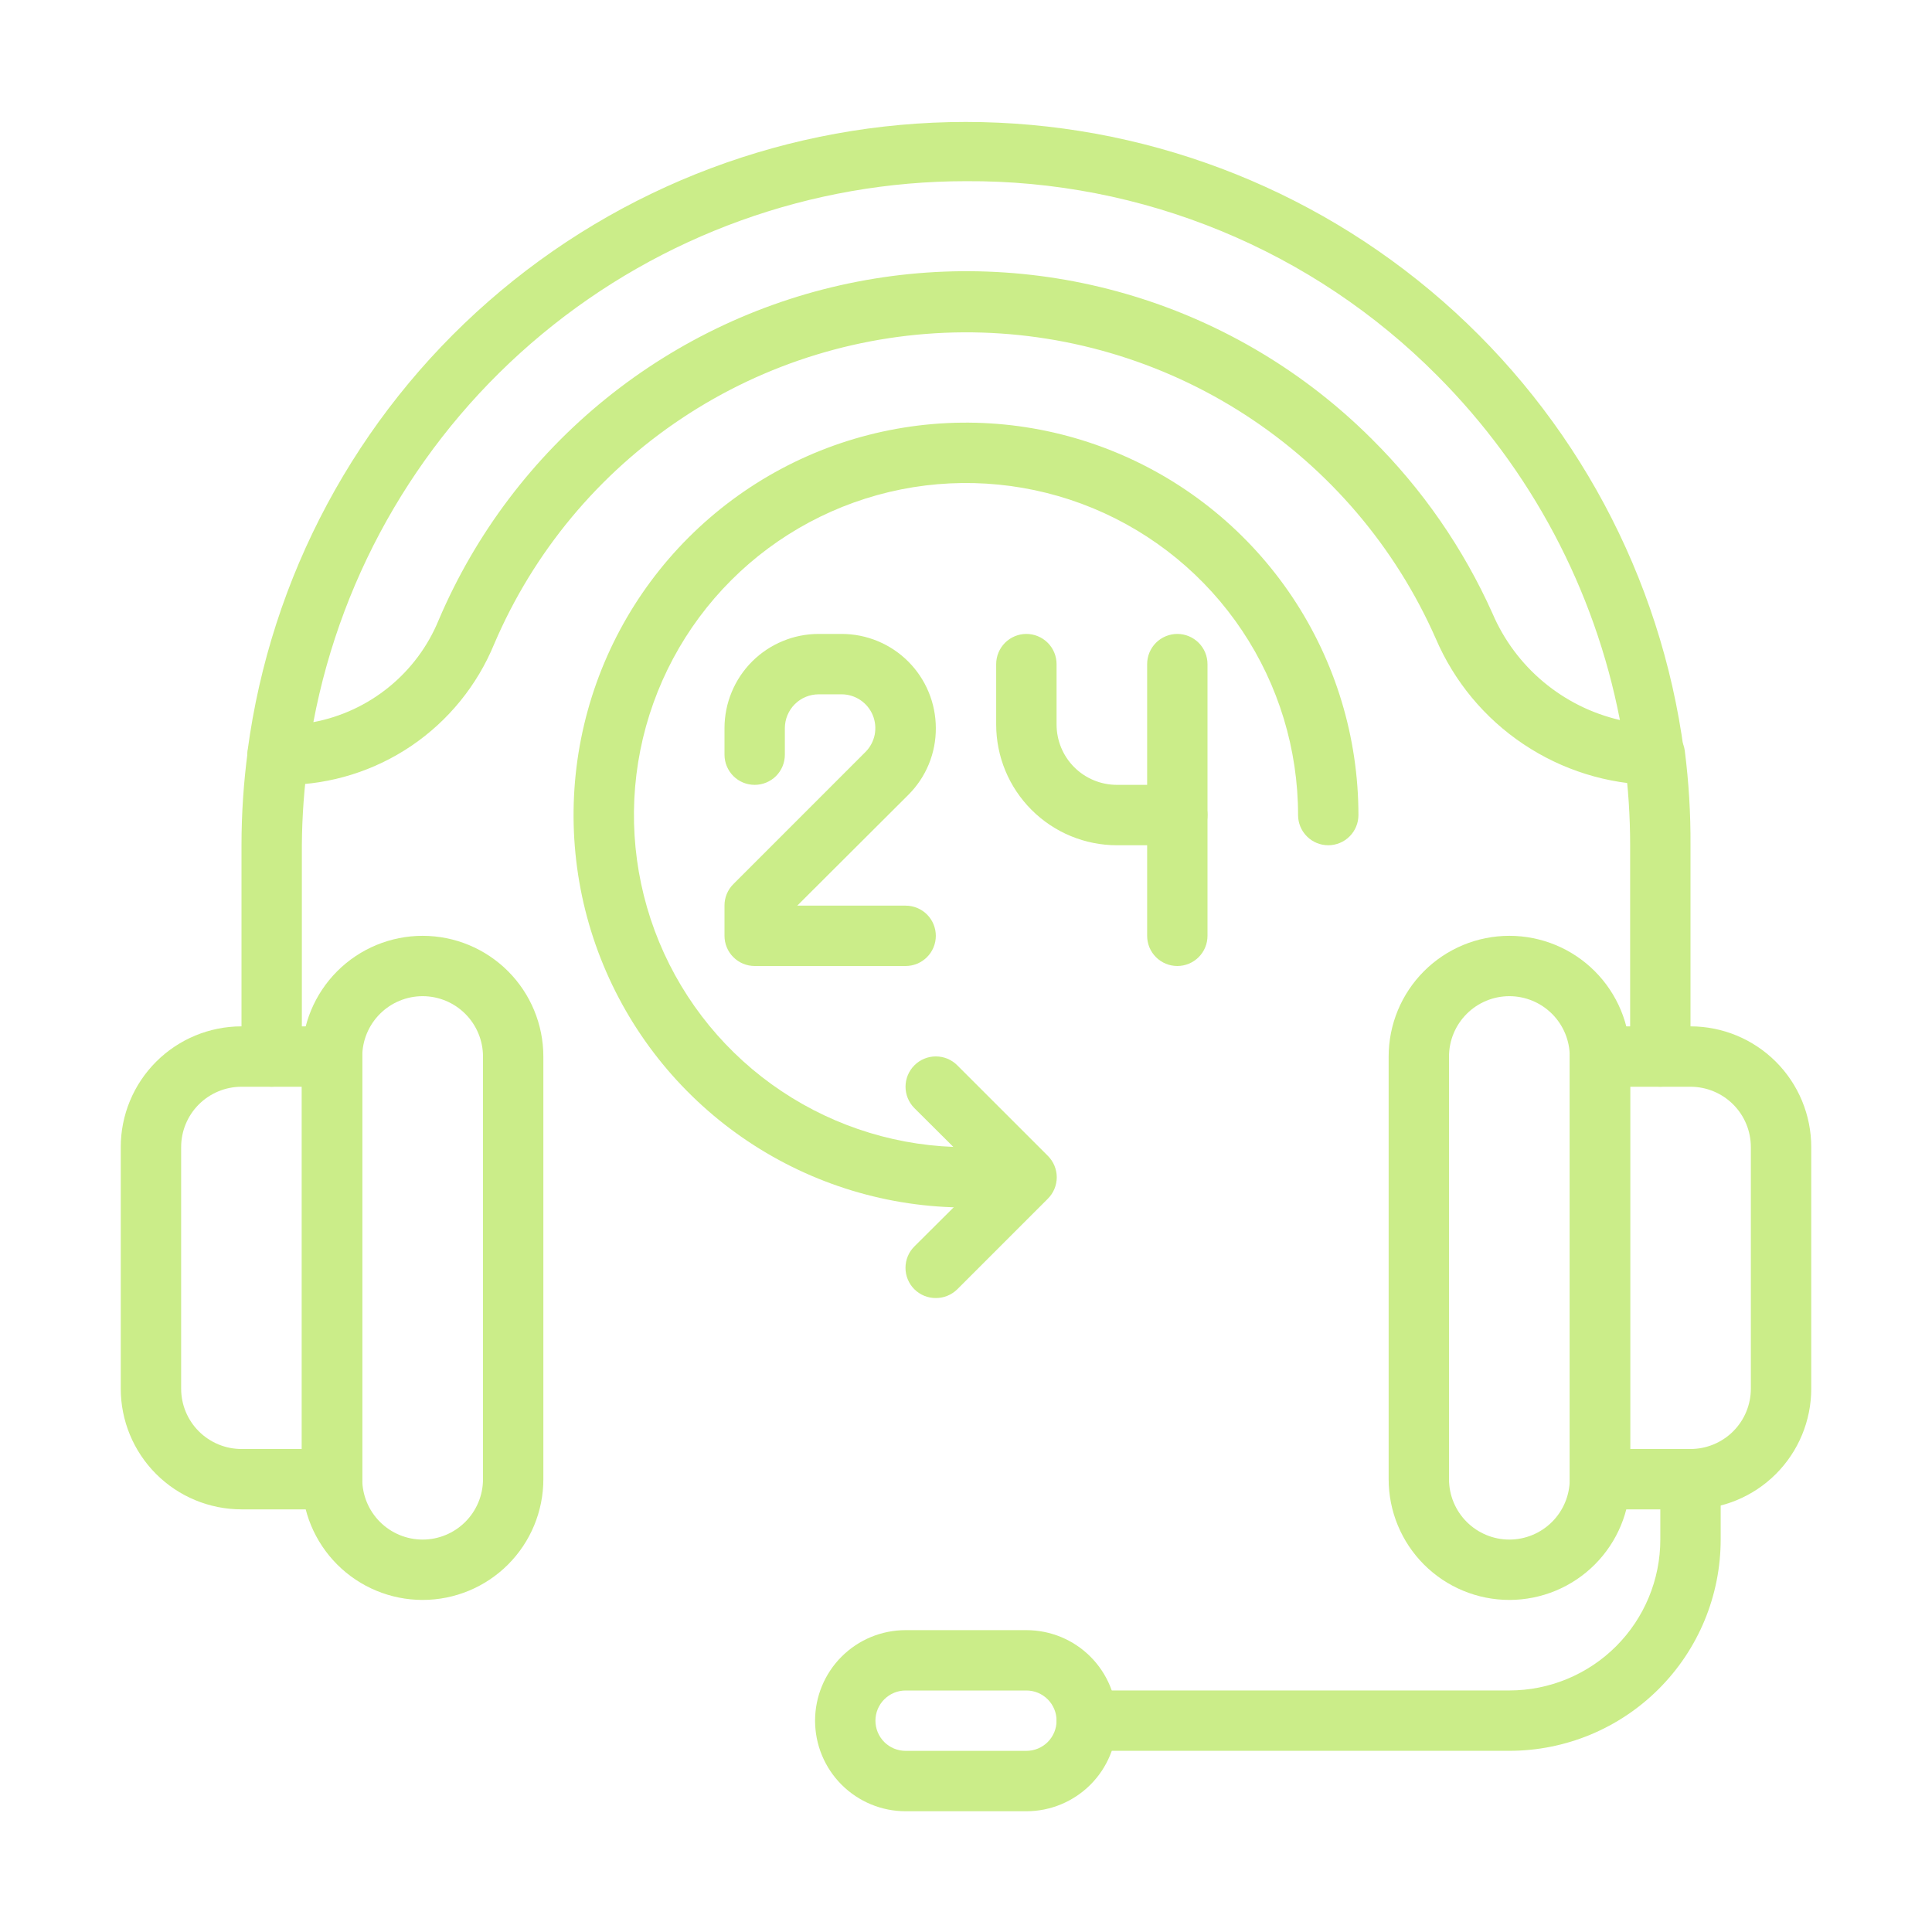
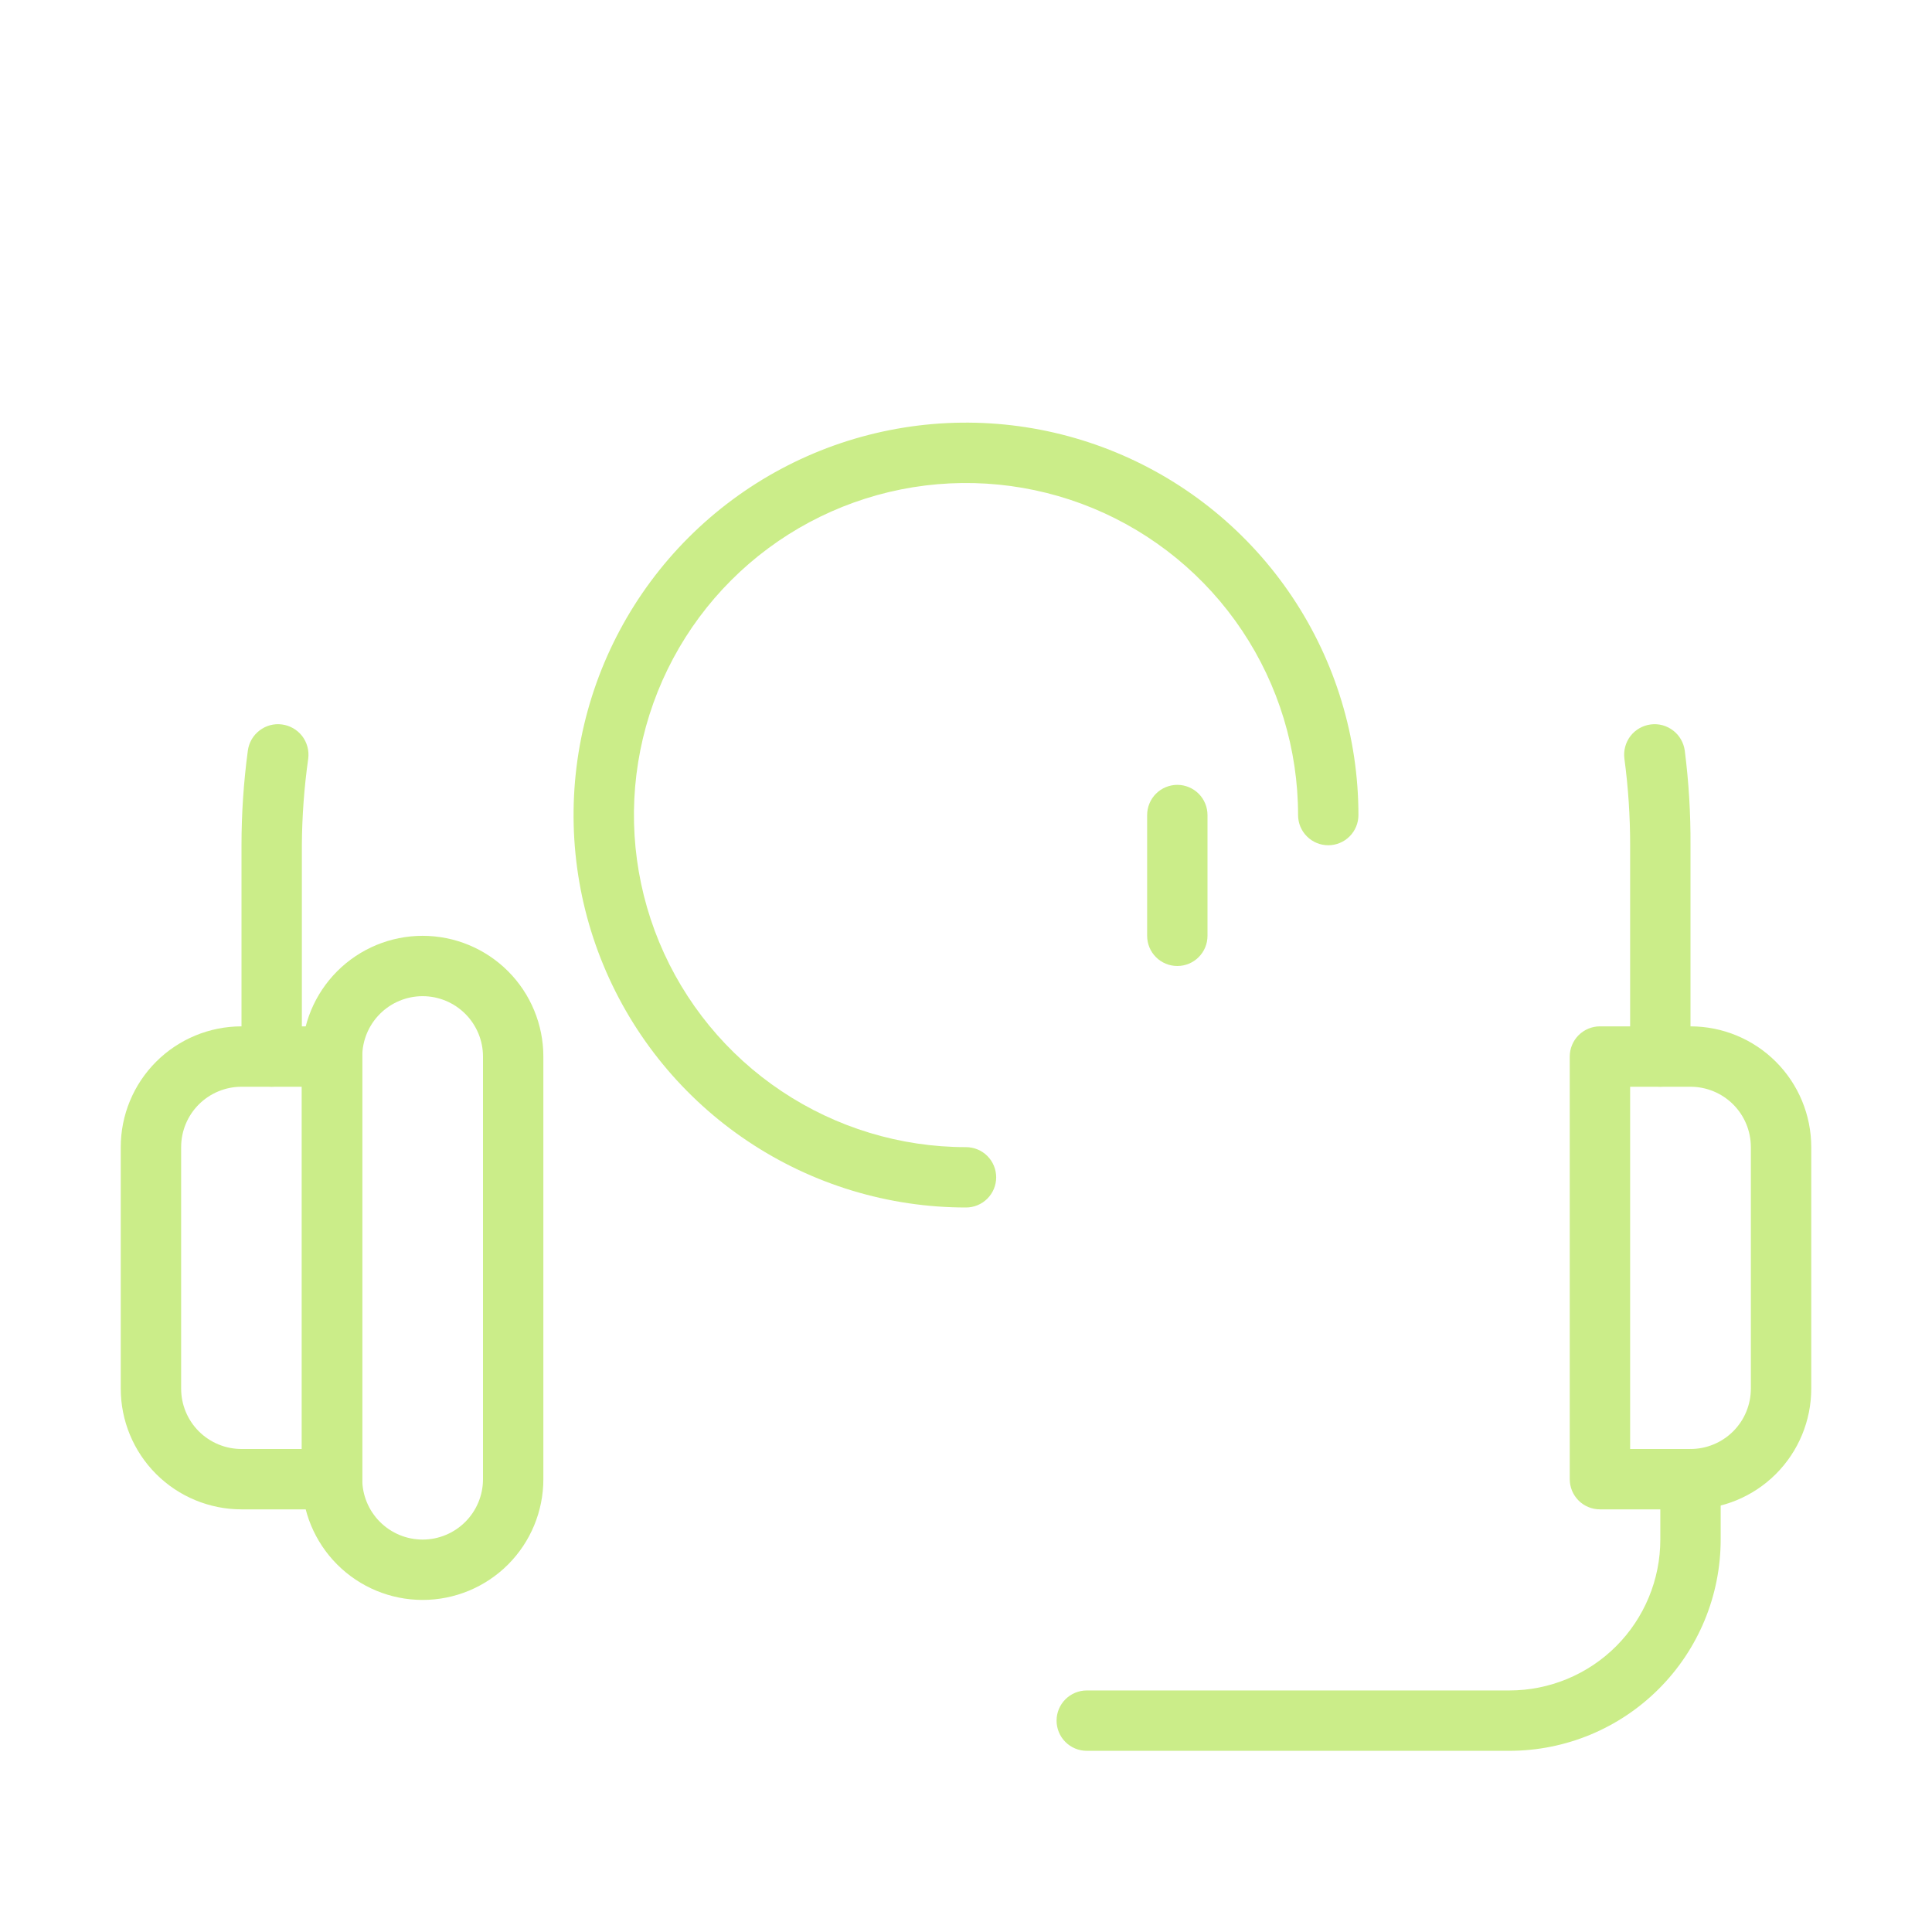
<svg xmlns="http://www.w3.org/2000/svg" width="50" height="50" viewBox="0 0 50 50" fill="none">
  <path d="M8.594 39.062H6.25C5.421 39.062 4.626 38.733 4.04 38.147C3.454 37.561 3.125 36.766 3.125 35.938V29.688C3.125 28.859 3.454 28.064 4.04 27.478C4.626 26.892 5.421 26.562 6.25 26.562H8.594C8.801 26.562 9 26.645 9.146 26.791C9.293 26.938 9.375 27.137 9.375 27.344V38.281C9.375 38.489 9.293 38.687 9.146 38.834C9 38.98 8.801 39.062 8.594 39.062ZM6.25 28.125C5.836 28.125 5.438 28.29 5.145 28.583C4.852 28.876 4.688 29.273 4.688 29.688V35.938C4.688 36.352 4.852 36.749 5.145 37.042C5.438 37.335 5.836 37.5 6.25 37.5H7.812V28.125H6.25Z" fill="#CBED89" />
  <path d="M10.938 41.406C10.109 41.406 9.314 41.077 8.728 40.491C8.142 39.905 7.812 39.11 7.812 38.281V27.344C7.812 26.515 8.142 25.72 8.728 25.134C9.314 24.548 10.109 24.219 10.938 24.219C11.766 24.219 12.561 24.548 13.147 25.134C13.733 25.72 14.062 26.515 14.062 27.344V38.281C14.062 39.11 13.733 39.905 13.147 40.491C12.561 41.077 11.766 41.406 10.938 41.406ZM10.938 25.781C10.523 25.781 10.126 25.946 9.833 26.239C9.54 26.532 9.375 26.929 9.375 27.344V38.281C9.375 38.696 9.54 39.093 9.833 39.386C10.126 39.679 10.523 39.844 10.938 39.844C11.352 39.844 11.749 39.679 12.042 39.386C12.335 39.093 12.5 38.696 12.5 38.281V27.344C12.5 26.929 12.335 26.532 12.042 26.239C11.749 25.946 11.352 25.781 10.938 25.781ZM43.75 39.062H41.406C41.199 39.062 41 38.98 40.854 38.834C40.707 38.687 40.625 38.489 40.625 38.281V27.344C40.625 27.137 40.707 26.938 40.854 26.791C41 26.645 41.199 26.562 41.406 26.562H43.75C44.579 26.562 45.374 26.892 45.96 27.478C46.546 28.064 46.875 28.859 46.875 29.688V35.938C46.875 36.766 46.546 37.561 45.96 38.147C45.374 38.733 44.579 39.062 43.75 39.062ZM42.188 37.5H43.75C44.164 37.5 44.562 37.335 44.855 37.042C45.148 36.749 45.312 36.352 45.312 35.938V29.688C45.312 29.273 45.148 28.876 44.855 28.583C44.562 28.29 44.164 28.125 43.75 28.125H42.188V37.5Z" fill="#CBED89" />
-   <path d="M39.062 41.406C38.234 41.406 37.439 41.077 36.853 40.491C36.267 39.905 35.938 39.11 35.938 38.281V27.344C35.938 26.515 36.267 25.72 36.853 25.134C37.439 24.548 38.234 24.219 39.062 24.219C39.891 24.219 40.686 24.548 41.272 25.134C41.858 25.72 42.188 26.515 42.188 27.344V38.281C42.188 39.11 41.858 39.905 41.272 40.491C40.686 41.077 39.891 41.406 39.062 41.406ZM39.062 25.781C38.648 25.781 38.251 25.946 37.958 26.239C37.665 26.532 37.5 26.929 37.5 27.344V38.281C37.5 38.696 37.665 39.093 37.958 39.386C38.251 39.679 38.648 39.844 39.062 39.844C39.477 39.844 39.874 39.679 40.167 39.386C40.46 39.093 40.625 38.696 40.625 38.281V27.344C40.625 26.929 40.46 26.532 40.167 26.239C39.874 25.946 39.477 25.781 39.062 25.781ZM26.562 46.875H23.438C22.816 46.875 22.22 46.628 21.78 46.188C21.341 45.749 21.094 45.153 21.094 44.531C21.094 43.91 21.341 43.313 21.78 42.874C22.22 42.434 22.816 42.188 23.438 42.188H26.562C27.184 42.188 27.78 42.434 28.22 42.874C28.659 43.313 28.906 43.91 28.906 44.531C28.906 45.153 28.659 45.749 28.22 46.188C27.78 46.628 27.184 46.875 26.562 46.875ZM23.438 43.75C23.23 43.75 23.032 43.832 22.885 43.979C22.739 44.125 22.656 44.324 22.656 44.531C22.656 44.739 22.739 44.937 22.885 45.084C23.032 45.23 23.23 45.312 23.438 45.312H26.562C26.77 45.312 26.968 45.23 27.115 45.084C27.261 44.937 27.344 44.739 27.344 44.531C27.344 44.324 27.261 44.125 27.115 43.979C26.968 43.832 26.77 43.75 26.562 43.75H23.438Z" fill="#CBED89" />
  <path d="M39.062 45.311H28.125C27.918 45.311 27.719 45.229 27.573 45.082C27.426 44.936 27.344 44.737 27.344 44.53C27.344 44.323 27.426 44.124 27.573 43.978C27.719 43.831 27.918 43.749 28.125 43.749H39.062C40.099 43.749 41.092 43.337 41.825 42.605C42.557 41.872 42.969 40.879 42.969 39.843V38.28C42.969 38.073 43.051 37.874 43.198 37.728C43.344 37.581 43.543 37.499 43.75 37.499C43.957 37.499 44.156 37.581 44.302 37.728C44.449 37.874 44.531 38.073 44.531 38.28V39.843C44.531 41.293 43.955 42.684 42.929 43.709C41.904 44.735 40.513 45.311 39.062 45.311ZM42.969 28.124C42.761 28.124 42.563 28.041 42.416 27.895C42.27 27.748 42.188 27.55 42.188 27.343V21.874C42.188 21.124 42.139 20.375 42.039 19.632C42.026 19.529 42.033 19.425 42.06 19.325C42.087 19.225 42.133 19.131 42.196 19.049C42.259 18.967 42.338 18.899 42.428 18.847C42.517 18.796 42.616 18.762 42.719 18.749C42.821 18.735 42.926 18.742 43.026 18.769C43.125 18.796 43.219 18.843 43.301 18.906C43.383 18.969 43.452 19.047 43.503 19.137C43.555 19.227 43.588 19.326 43.602 19.428C43.705 20.239 43.755 21.056 43.75 21.874V27.343C43.75 27.55 43.668 27.748 43.521 27.895C43.375 28.041 43.176 28.124 42.969 28.124ZM7.031 28.124C6.824 28.124 6.625 28.041 6.479 27.895C6.332 27.748 6.25 27.55 6.25 27.343V21.874C6.25 21.056 6.305 20.239 6.414 19.428C6.427 19.326 6.461 19.227 6.512 19.137C6.564 19.047 6.633 18.969 6.715 18.906C6.797 18.843 6.89 18.796 6.99 18.769C7.09 18.742 7.194 18.735 7.297 18.749C7.399 18.762 7.498 18.796 7.588 18.847C7.678 18.899 7.756 18.967 7.82 19.049C7.883 19.131 7.929 19.225 7.956 19.325C7.983 19.425 7.99 19.529 7.977 19.632C7.872 20.374 7.817 21.123 7.812 21.874V27.343C7.812 27.55 7.73 27.748 7.584 27.895C7.437 28.041 7.238 28.124 7.031 28.124Z" fill="#CBED89" />
-   <path d="M42.813 20.314C41.605 20.297 40.428 19.93 39.424 19.257C38.42 18.585 37.633 17.636 37.157 16.525C36.113 14.156 34.399 12.144 32.226 10.736C30.053 9.328 27.516 8.586 24.927 8.601C22.338 8.616 19.81 9.387 17.654 10.82C15.497 12.253 13.807 14.285 12.79 16.666C12.351 17.734 11.607 18.65 10.652 19.299C9.696 19.948 8.57 20.301 7.415 20.314H7.188C7.077 20.315 6.966 20.292 6.864 20.247C6.762 20.201 6.671 20.134 6.597 20.051C6.523 19.967 6.467 19.868 6.435 19.762C6.402 19.655 6.392 19.542 6.407 19.431C7.007 14.927 9.222 10.794 12.641 7.8C16.059 4.806 20.449 3.156 24.993 3.156C29.537 3.156 33.927 4.806 37.345 7.8C40.764 10.794 42.979 14.927 43.579 19.431C43.593 19.542 43.584 19.655 43.551 19.762C43.519 19.868 43.463 19.967 43.389 20.051C43.315 20.134 43.224 20.201 43.122 20.247C43.02 20.292 42.909 20.315 42.798 20.314H42.813ZM25.001 4.689C20.995 4.689 17.115 6.088 14.031 8.644C10.947 11.2 8.853 14.753 8.11 18.689C8.828 18.554 9.5 18.241 10.066 17.78C10.633 17.319 11.075 16.724 11.352 16.049C12.303 13.814 13.788 11.848 15.676 10.321C17.564 8.794 19.798 7.753 22.181 7.291C24.565 6.828 27.026 6.957 29.348 7.667C31.67 8.376 33.783 9.645 35.501 11.361C36.812 12.661 37.871 14.192 38.626 15.877C38.92 16.563 39.372 17.17 39.945 17.649C40.518 18.128 41.195 18.466 41.923 18.634C41.269 15.255 39.62 12.148 37.188 9.713C35.592 8.108 33.692 6.838 31.599 5.976C29.507 5.113 27.264 4.676 25.001 4.689Z" fill="#CBED89" />
-   <path d="M23.438 25H19.531C19.324 25 19.125 24.918 18.979 24.771C18.832 24.625 18.75 24.426 18.75 24.219V23.438C18.749 23.335 18.769 23.233 18.808 23.138C18.847 23.042 18.904 22.956 18.977 22.883L22.398 19.461C22.52 19.339 22.603 19.183 22.637 19.014C22.67 18.844 22.653 18.669 22.587 18.509C22.521 18.35 22.409 18.213 22.266 18.117C22.122 18.021 21.954 17.969 21.781 17.969H21.188C20.955 17.969 20.733 18.061 20.569 18.225C20.405 18.389 20.312 18.612 20.312 18.844V19.531C20.312 19.738 20.23 19.937 20.084 20.084C19.937 20.23 19.738 20.312 19.531 20.312C19.324 20.312 19.125 20.23 18.979 20.084C18.832 19.937 18.75 19.738 18.75 19.531V18.844C18.75 18.524 18.813 18.207 18.936 17.911C19.058 17.615 19.238 17.346 19.464 17.12C19.69 16.894 19.959 16.714 20.255 16.592C20.55 16.469 20.867 16.406 21.188 16.406H21.781C22.428 16.406 23.048 16.663 23.505 17.12C23.962 17.577 24.219 18.197 24.219 18.844C24.221 19.164 24.159 19.482 24.037 19.779C23.915 20.075 23.735 20.344 23.508 20.57L20.633 23.438H23.438C23.645 23.438 23.843 23.52 23.99 23.666C24.137 23.813 24.219 24.012 24.219 24.219C24.219 24.426 24.137 24.625 23.99 24.771C23.843 24.918 23.645 25 23.438 25ZM30.469 21.875H28.906C28.078 21.875 27.283 21.546 26.697 20.96C26.11 20.374 25.781 19.579 25.781 18.75V17.188C25.781 16.98 25.864 16.782 26.01 16.635C26.157 16.489 26.355 16.406 26.562 16.406C26.77 16.406 26.968 16.489 27.115 16.635C27.262 16.782 27.344 16.98 27.344 17.188V18.75C27.344 19.164 27.508 19.562 27.801 19.855C28.094 20.148 28.492 20.312 28.906 20.312H29.688V17.188C29.688 16.98 29.77 16.782 29.916 16.635C30.063 16.489 30.262 16.406 30.469 16.406C30.676 16.406 30.875 16.489 31.021 16.635C31.168 16.782 31.25 16.98 31.25 17.188V21.094C31.25 21.301 31.168 21.5 31.021 21.646C30.875 21.793 30.676 21.875 30.469 21.875Z" fill="#CBED89" />
  <path d="M30.469 25C30.262 25 30.063 24.918 29.916 24.771C29.77 24.625 29.688 24.426 29.688 24.219V21.094C29.688 20.887 29.77 20.688 29.916 20.541C30.063 20.395 30.262 20.312 30.469 20.312C30.676 20.312 30.875 20.395 31.021 20.541C31.168 20.688 31.25 20.887 31.25 21.094V24.219C31.25 24.426 31.168 24.625 31.021 24.771C30.875 24.918 30.676 25 30.469 25Z" fill="#CBED89" />
  <path d="M25 31.25C22.991 31.25 21.028 30.654 19.358 29.538C17.687 28.422 16.386 26.836 15.617 24.98C14.848 23.125 14.647 21.082 15.039 19.112C15.431 17.142 16.398 15.333 17.819 13.912C19.239 12.492 21.049 11.524 23.019 11.133C24.989 10.741 27.031 10.942 28.887 11.711C30.742 12.479 32.329 13.781 33.445 15.451C34.561 17.121 35.156 19.085 35.156 21.094C35.156 21.301 35.074 21.5 34.927 21.646C34.781 21.793 34.582 21.875 34.375 21.875C34.168 21.875 33.969 21.793 33.823 21.646C33.676 21.5 33.594 21.301 33.594 21.094C33.594 19.394 33.09 17.733 32.145 16.319C31.201 14.906 29.859 13.805 28.289 13.154C26.718 12.504 24.991 12.334 23.323 12.665C21.656 12.997 20.125 13.815 18.923 15.017C17.721 16.219 16.903 17.75 16.571 19.417C16.24 21.084 16.41 22.812 17.06 24.382C17.711 25.953 18.812 27.295 20.226 28.239C21.639 29.183 23.3 29.688 25 29.688C25.207 29.688 25.406 29.77 25.552 29.916C25.699 30.063 25.781 30.262 25.781 30.469C25.781 30.676 25.699 30.875 25.552 31.021C25.406 31.168 25.207 31.25 25 31.25Z" fill="#CBED89" />
-   <path d="M24.219 33.593C24.117 33.594 24.015 33.574 23.919 33.535C23.824 33.496 23.738 33.439 23.665 33.367C23.591 33.294 23.533 33.207 23.494 33.112C23.454 33.017 23.434 32.915 23.434 32.812C23.434 32.709 23.454 32.606 23.494 32.511C23.533 32.416 23.591 32.33 23.665 32.257L25.462 30.468L23.665 28.679C23.518 28.532 23.435 28.332 23.435 28.124C23.435 27.916 23.518 27.717 23.665 27.57C23.812 27.422 24.011 27.34 24.219 27.34C24.427 27.34 24.627 27.422 24.774 27.57L27.118 29.913C27.191 29.986 27.249 30.072 27.289 30.168C27.328 30.263 27.349 30.365 27.349 30.468C27.349 30.571 27.328 30.673 27.289 30.768C27.249 30.864 27.191 30.95 27.118 31.023L24.774 33.367C24.701 33.439 24.614 33.496 24.519 33.535C24.424 33.574 24.322 33.594 24.219 33.593Z" fill="#CBED89" />
</svg>